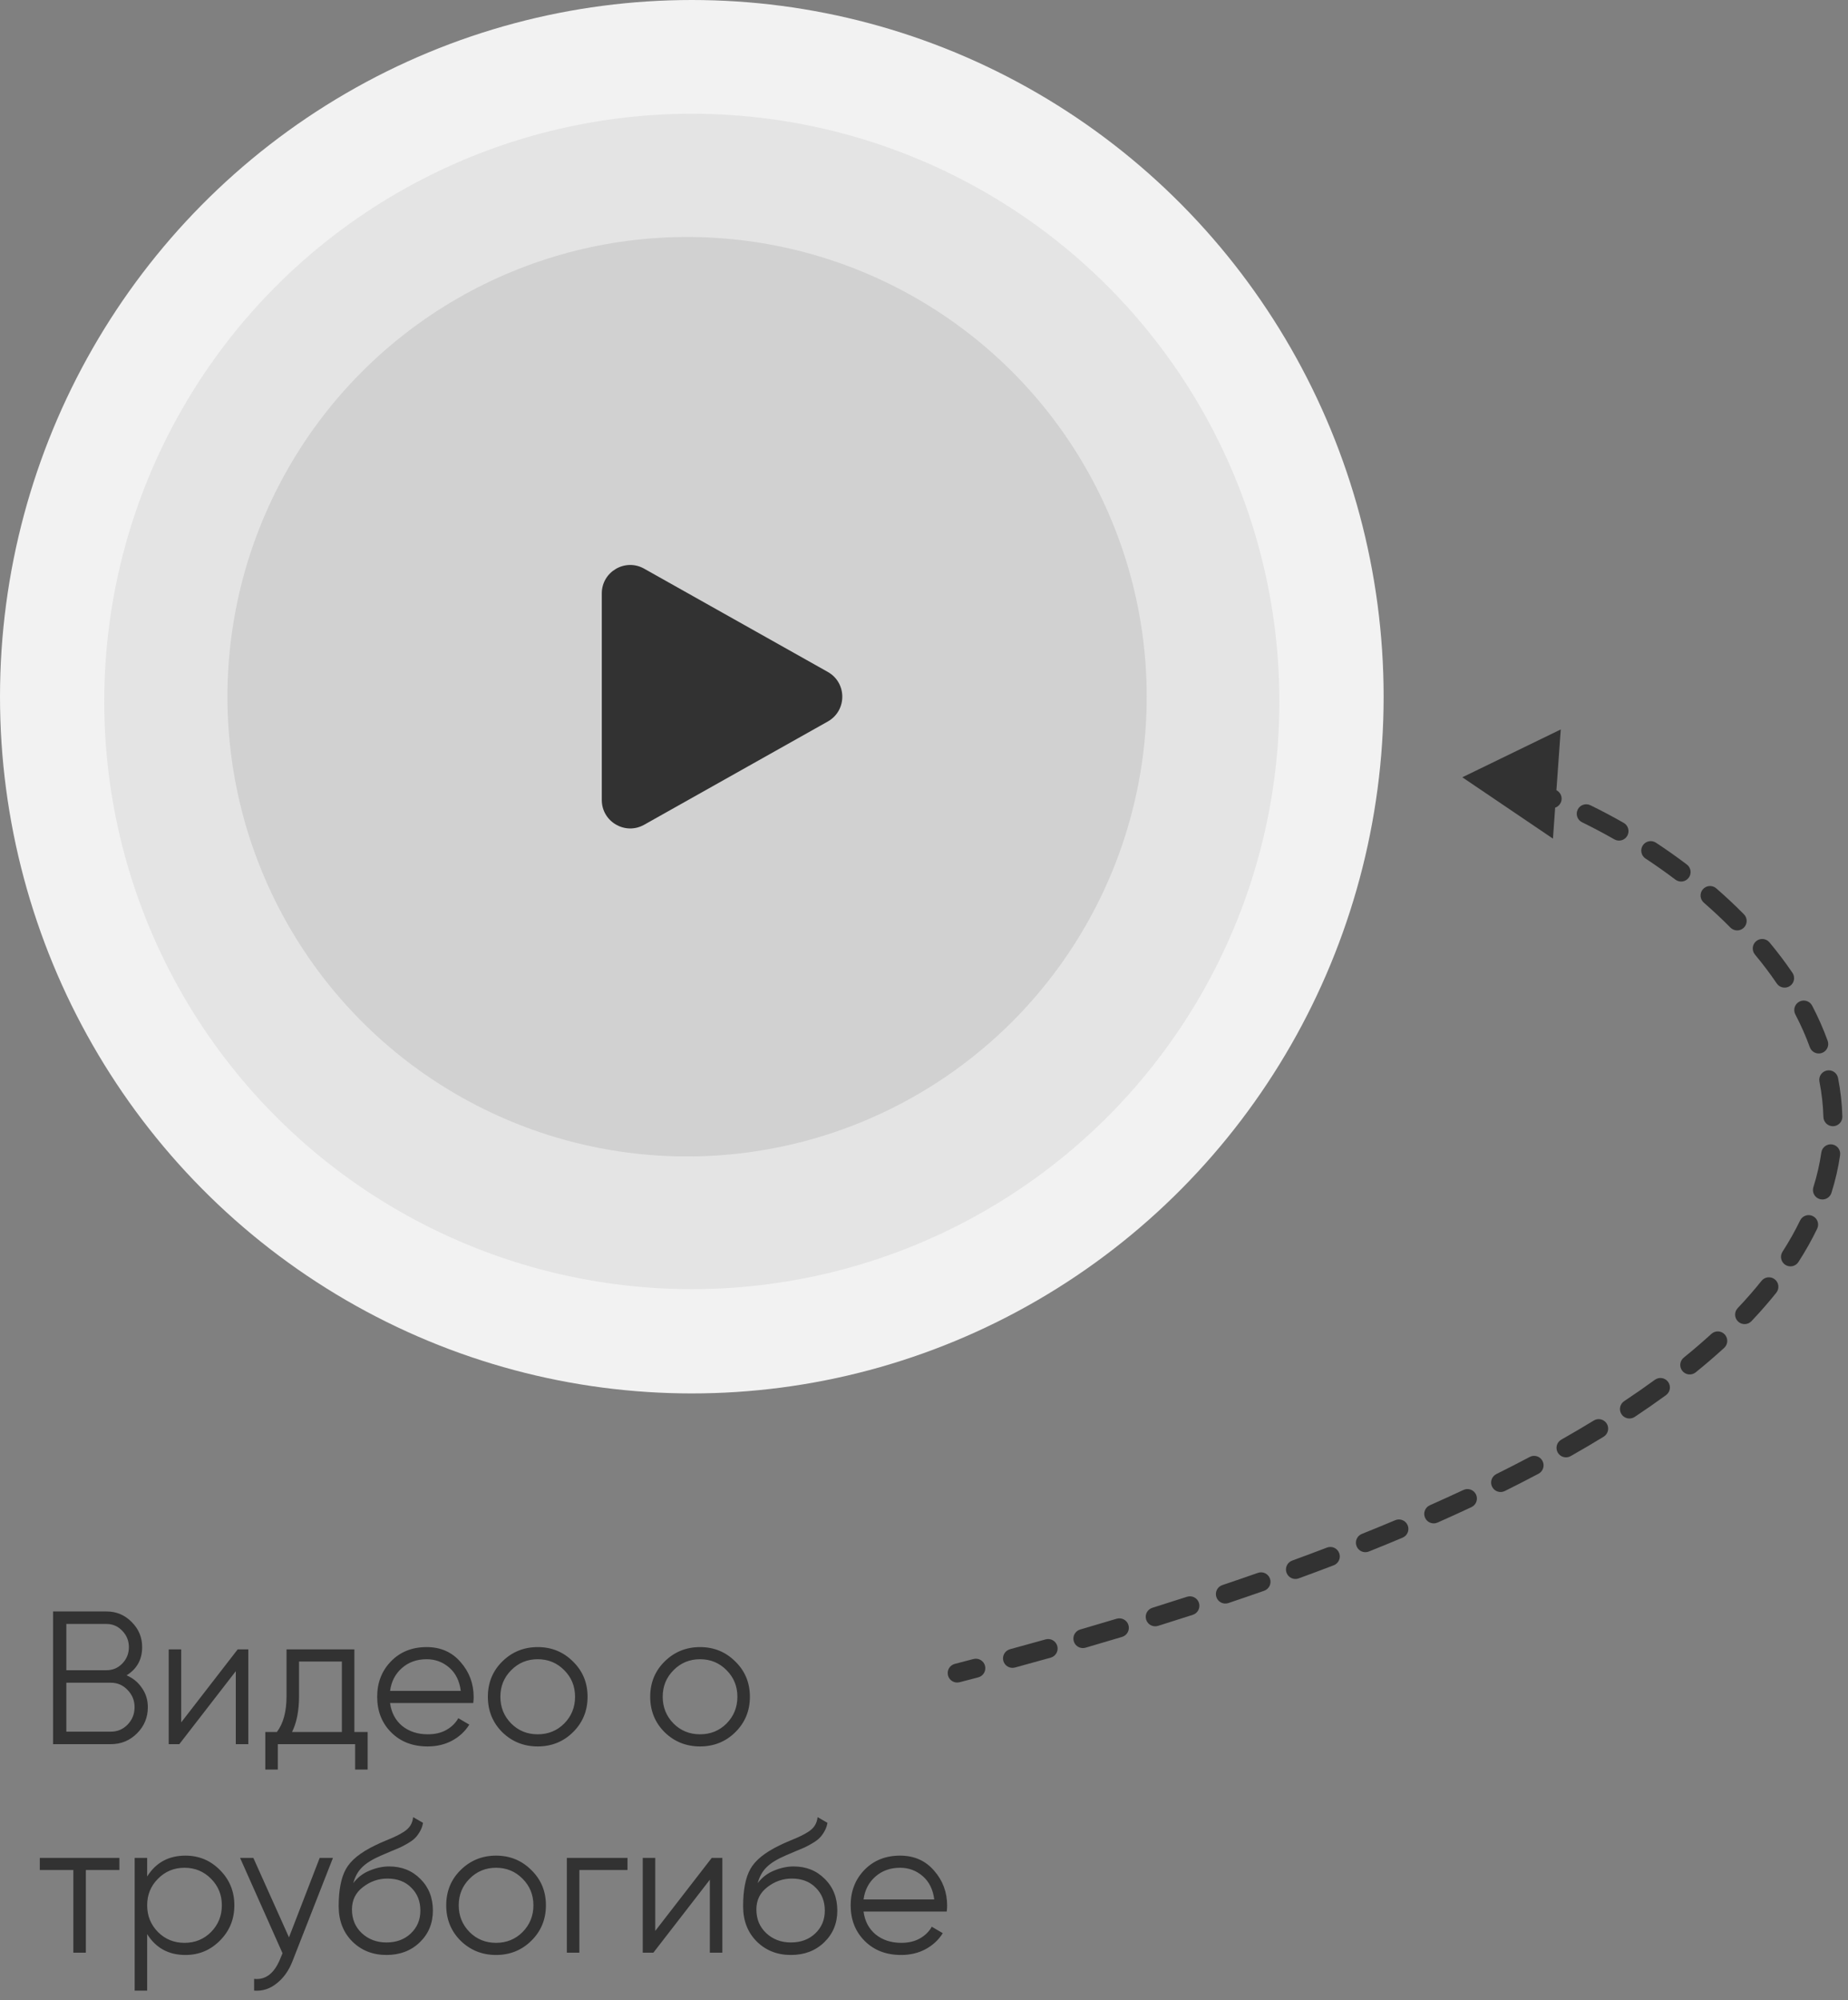
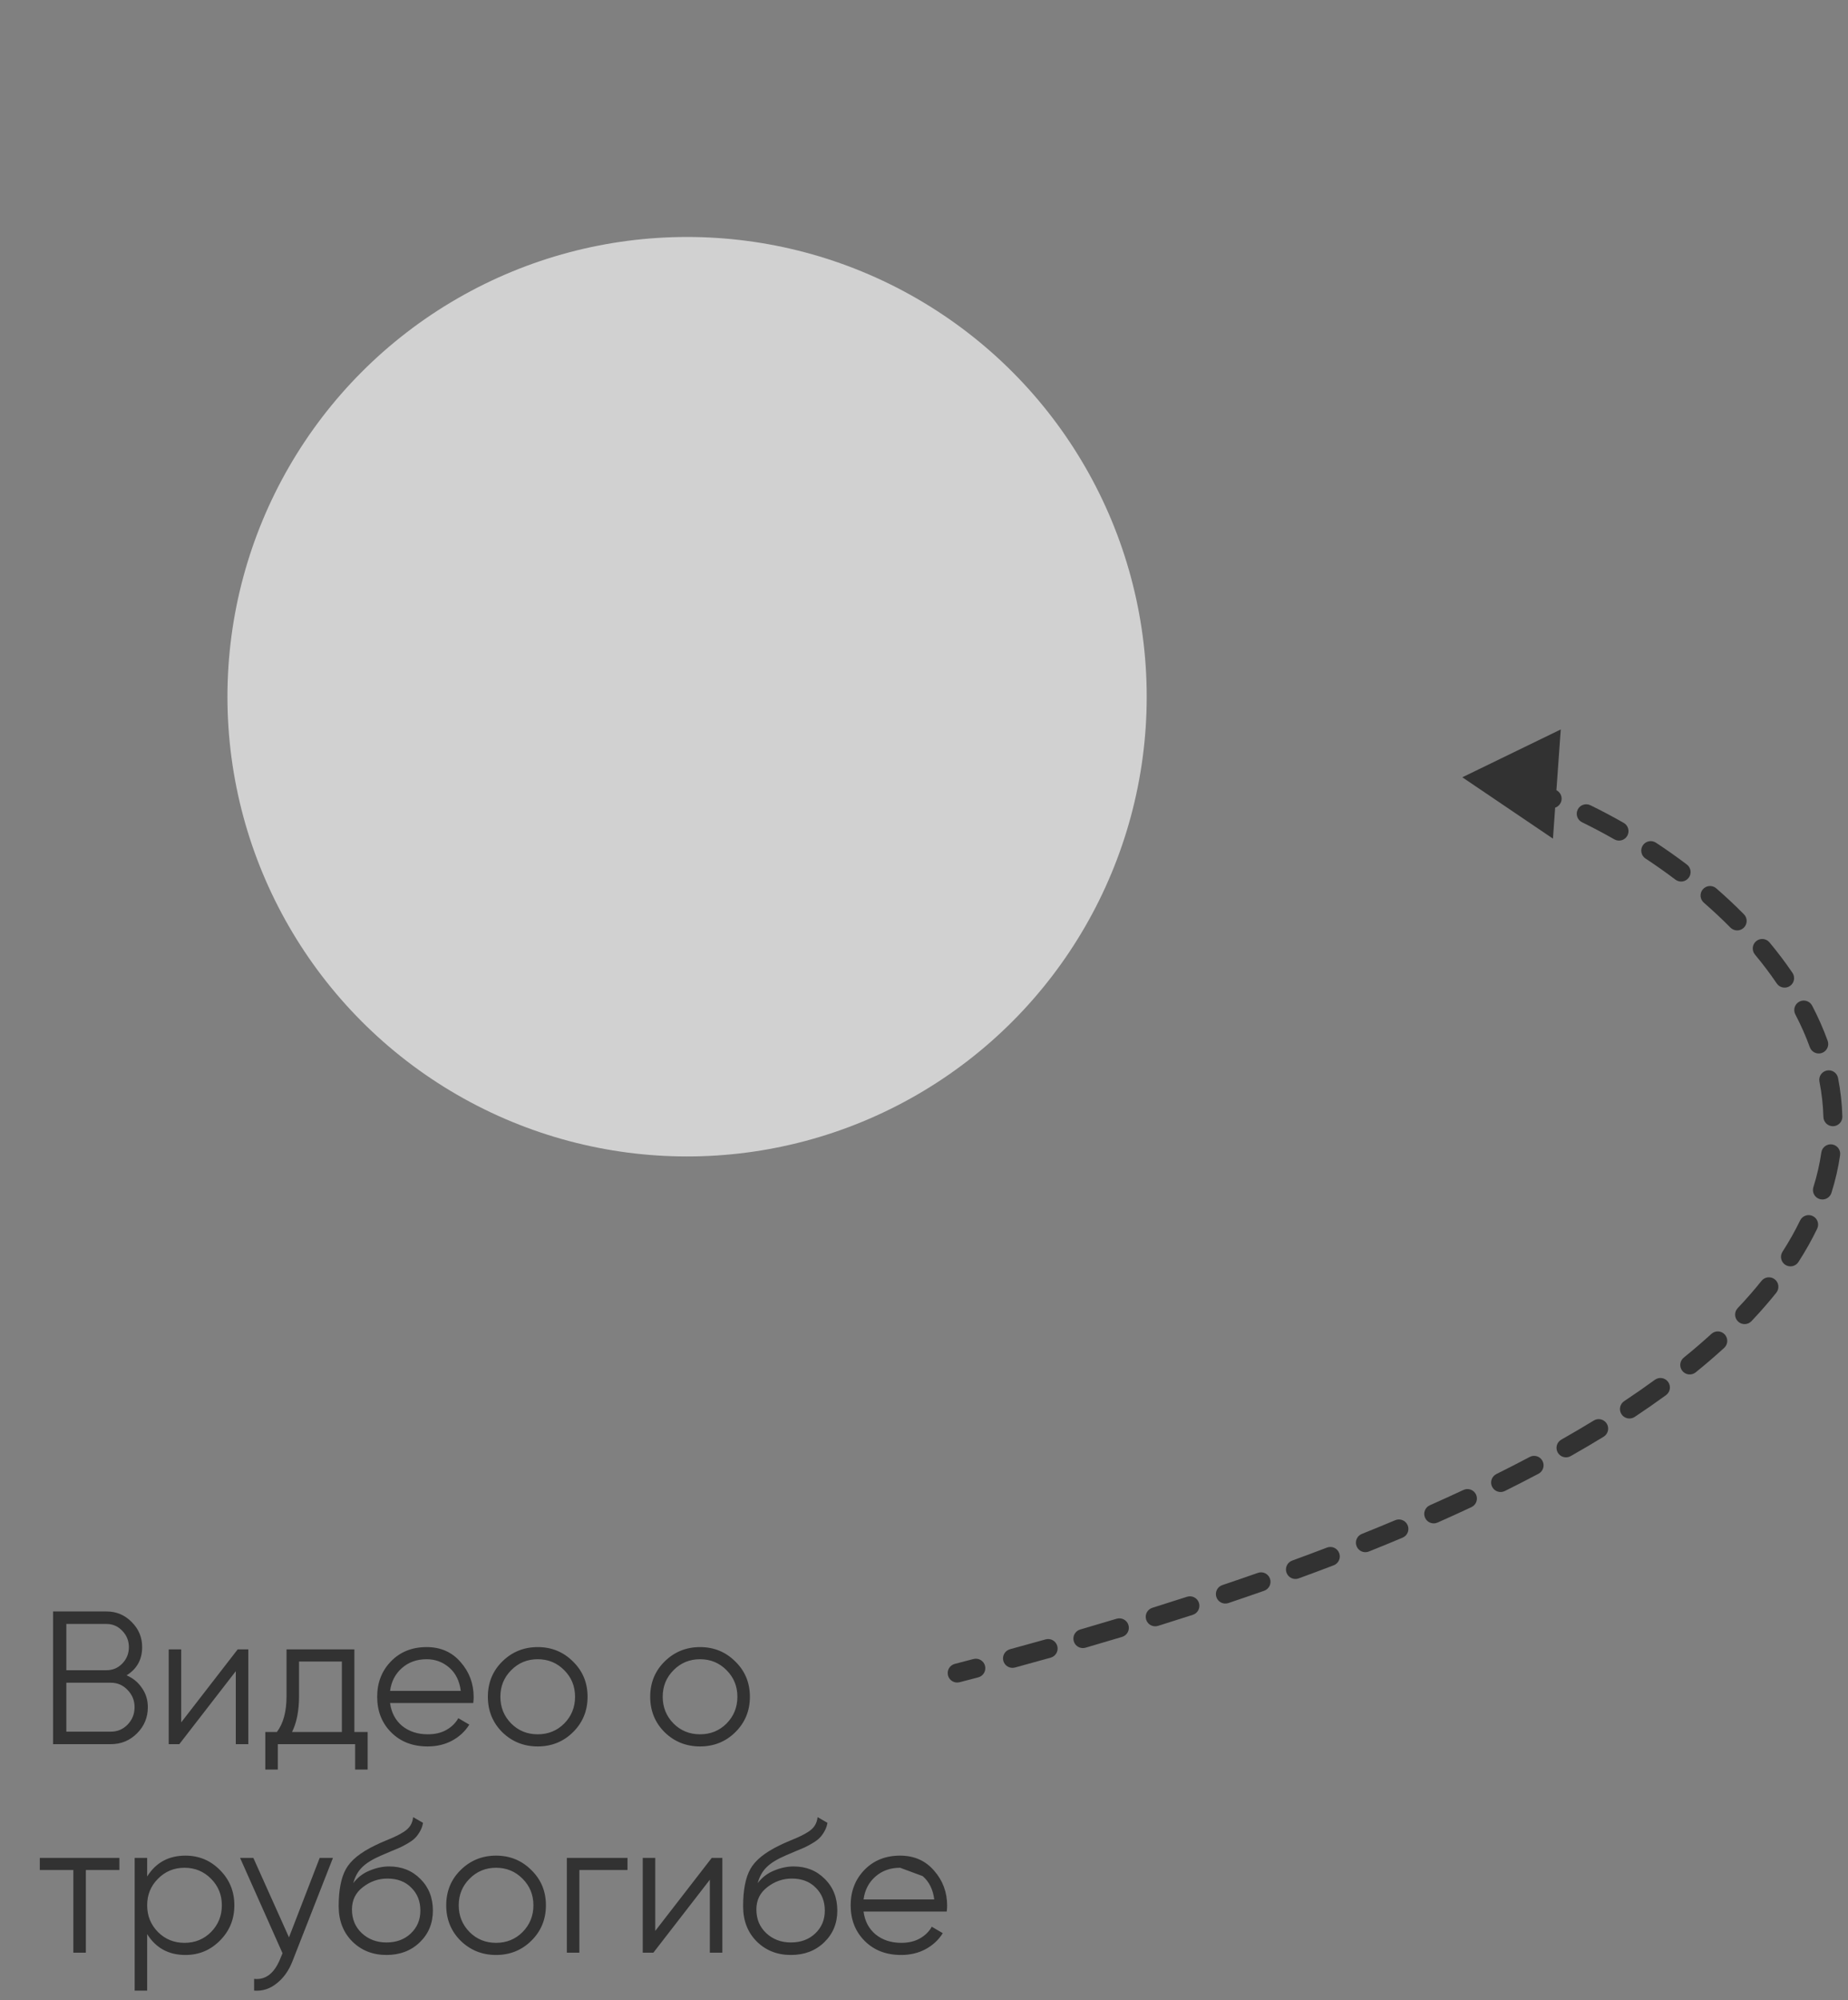
<svg xmlns="http://www.w3.org/2000/svg" width="195" height="211" viewBox="0 0 195 211" fill="none">
  <rect x="0" y="0" width="195" height="211" fill="#808080" stroke="none" />
-   <path d="M13.36 176.74C14.04 177.033 14.58 177.48 14.98 178.08C15.393 178.667 15.6 179.34 15.6 180.1C15.6 181.18 15.22 182.1 14.46 182.86C13.7 183.62 12.78 184 11.7 184H5.6V170H11.24C12.28 170 13.167 170.373 13.9 171.12C14.633 171.853 15 172.733 15 173.76C15 175.067 14.453 176.06 13.36 176.74ZM11.24 171.32H7V176.2H11.24C11.893 176.2 12.447 175.967 12.9 175.5C13.367 175.02 13.6 174.44 13.6 173.76C13.6 173.093 13.367 172.52 12.9 172.04C12.447 171.56 11.893 171.32 11.24 171.32ZM11.7 182.68C12.393 182.68 12.98 182.433 13.46 181.94C13.953 181.433 14.2 180.82 14.2 180.1C14.2 179.393 13.953 178.787 13.46 178.28C12.98 177.773 12.393 177.52 11.7 177.52H7V182.68H11.7ZM25.082 174H26.202V184H24.882V176.3L18.922 184H17.802V174H19.122V181.7L25.082 174ZM37.394 182.72H38.794V186.68H37.474V184H29.314V186.68H27.994V182.72H29.214C29.894 181.827 30.234 180.567 30.234 178.94V174H37.394V182.72ZM30.814 182.72H36.074V175.28H31.554V178.94C31.554 180.473 31.307 181.733 30.814 182.72ZM45.02 173.76C46.5 173.76 47.693 174.287 48.6 175.34C49.52 176.38 49.98 177.613 49.98 179.04C49.98 179.187 49.967 179.393 49.94 179.66H41.16C41.293 180.673 41.72 181.48 42.44 182.08C43.173 182.667 44.073 182.96 45.14 182.96C45.9 182.96 46.553 182.807 47.1 182.5C47.66 182.18 48.08 181.767 48.36 181.26L49.52 181.94C49.08 182.647 48.48 183.207 47.72 183.62C46.96 184.033 46.093 184.24 45.12 184.24C43.547 184.24 42.267 183.747 41.28 182.76C40.293 181.773 39.8 180.52 39.8 179C39.8 177.507 40.287 176.26 41.26 175.26C42.233 174.26 43.487 173.76 45.02 173.76ZM45.02 175.04C43.98 175.04 43.107 175.353 42.4 175.98C41.707 176.593 41.293 177.393 41.16 178.38H48.62C48.487 177.327 48.08 176.507 47.4 175.92C46.72 175.333 45.927 175.04 45.02 175.04ZM60.46 182.74C59.446 183.74 58.206 184.24 56.74 184.24C55.273 184.24 54.026 183.74 53 182.74C51.986 181.727 51.48 180.48 51.48 179C51.48 177.52 51.986 176.28 53 175.28C54.026 174.267 55.273 173.76 56.74 173.76C58.206 173.76 59.446 174.267 60.46 175.28C61.486 176.28 62 177.52 62 179C62 180.48 61.486 181.727 60.46 182.74ZM53.94 181.82C54.7 182.58 55.633 182.96 56.74 182.96C57.846 182.96 58.78 182.58 59.54 181.82C60.3 181.047 60.68 180.107 60.68 179C60.68 177.893 60.3 176.96 59.54 176.2C58.78 175.427 57.846 175.04 56.74 175.04C55.633 175.04 54.7 175.427 53.94 176.2C53.18 176.96 52.8 177.893 52.8 179C52.8 180.107 53.18 181.047 53.94 181.82ZM77.589 182.74C76.575 183.74 75.335 184.24 73.869 184.24C72.402 184.24 71.155 183.74 70.129 182.74C69.115 181.727 68.609 180.48 68.609 179C68.609 177.52 69.115 176.28 70.129 175.28C71.155 174.267 72.402 173.76 73.869 173.76C75.335 173.76 76.575 174.267 77.589 175.28C78.615 176.28 79.129 177.52 79.129 179C79.129 180.48 78.615 181.727 77.589 182.74ZM71.069 181.82C71.829 182.58 72.762 182.96 73.869 182.96C74.975 182.96 75.909 182.58 76.669 181.82C77.429 181.047 77.809 180.107 77.809 179C77.809 177.893 77.429 176.96 76.669 176.2C75.909 175.427 74.975 175.04 73.869 175.04C72.762 175.04 71.829 175.427 71.069 176.2C70.309 176.96 69.929 177.893 69.929 179C69.929 180.107 70.309 181.047 71.069 181.82ZM12.6 196V197.28H9.06V206H7.74V197.28H4.2V196H12.6ZM19.569 195.76C20.995 195.76 22.209 196.267 23.209 197.28C24.222 198.293 24.729 199.533 24.729 201C24.729 202.467 24.222 203.707 23.209 204.72C22.209 205.733 20.995 206.24 19.569 206.24C17.795 206.24 16.449 205.507 15.529 204.04V210H14.209V196H15.529V197.96C16.449 196.493 17.795 195.76 19.569 195.76ZM16.669 203.82C17.429 204.58 18.362 204.96 19.469 204.96C20.575 204.96 21.509 204.58 22.269 203.82C23.029 203.047 23.409 202.107 23.409 201C23.409 199.893 23.029 198.96 22.269 198.2C21.509 197.427 20.575 197.04 19.469 197.04C18.362 197.04 17.429 197.427 16.669 198.2C15.909 198.96 15.529 199.893 15.529 201C15.529 202.107 15.909 203.047 16.669 203.82ZM33.733 196H35.133L30.853 206.92C30.466 207.907 29.913 208.68 29.193 209.24C28.486 209.813 27.693 210.067 26.813 210V208.76C28.013 208.893 28.926 208.2 29.553 206.68L29.813 206.06L25.333 196H26.733L30.493 204.38L33.733 196ZM40.778 206.24C39.337 206.24 38.138 205.767 37.178 204.82C36.218 203.86 35.737 202.62 35.737 201.1C35.737 199.393 35.991 198.087 36.498 197.18C37.004 196.26 38.031 195.427 39.578 194.68C39.871 194.533 40.258 194.36 40.737 194.16C41.231 193.96 41.597 193.8 41.837 193.68C42.091 193.56 42.364 193.407 42.657 193.22C42.951 193.02 43.171 192.8 43.318 192.56C43.464 192.32 43.557 192.033 43.597 191.7L44.638 192.3C44.584 192.62 44.477 192.92 44.318 193.2C44.157 193.48 43.991 193.707 43.818 193.88C43.657 194.053 43.398 194.247 43.038 194.46C42.691 194.66 42.417 194.807 42.218 194.9C42.031 194.98 41.697 195.12 41.218 195.32C40.751 195.52 40.438 195.653 40.278 195.72C39.344 196.12 38.657 196.54 38.218 196.98C37.778 197.407 37.464 197.967 37.278 198.66C37.731 198.06 38.304 197.62 38.998 197.34C39.704 197.047 40.391 196.9 41.057 196.9C42.391 196.9 43.491 197.34 44.358 198.22C45.237 199.087 45.678 200.2 45.678 201.56C45.678 202.907 45.211 204.027 44.278 204.92C43.358 205.8 42.191 206.24 40.778 206.24ZM40.778 204.92C41.818 204.92 42.671 204.607 43.337 203.98C44.017 203.34 44.358 202.533 44.358 201.56C44.358 200.573 44.038 199.767 43.398 199.14C42.771 198.5 41.931 198.18 40.877 198.18C39.931 198.18 39.071 198.48 38.297 199.08C37.524 199.667 37.138 200.453 37.138 201.44C37.138 202.453 37.484 203.287 38.178 203.94C38.884 204.593 39.751 204.92 40.778 204.92ZM56.065 204.74C55.052 205.74 53.812 206.24 52.345 206.24C50.879 206.24 49.632 205.74 48.605 204.74C47.592 203.727 47.085 202.48 47.085 201C47.085 199.52 47.592 198.28 48.605 197.28C49.632 196.267 50.879 195.76 52.345 195.76C53.812 195.76 55.052 196.267 56.065 197.28C57.092 198.28 57.605 199.52 57.605 201C57.605 202.48 57.092 203.727 56.065 204.74ZM49.545 203.82C50.305 204.58 51.239 204.96 52.345 204.96C53.452 204.96 54.385 204.58 55.145 203.82C55.905 203.047 56.285 202.107 56.285 201C56.285 199.893 55.905 198.96 55.145 198.2C54.385 197.427 53.452 197.04 52.345 197.04C51.239 197.04 50.305 197.427 49.545 198.2C48.785 198.96 48.405 199.893 48.405 201C48.405 202.107 48.785 203.047 49.545 203.82ZM66.214 196V197.28H61.134V206H59.814V196H66.214ZM75.102 196H76.222V206H74.902V198.3L68.942 206H67.822V196H69.142V203.7L75.102 196ZM83.453 206.24C82.013 206.24 80.813 205.767 79.853 204.82C78.893 203.86 78.413 202.62 78.413 201.1C78.413 199.393 78.667 198.087 79.173 197.18C79.68 196.26 80.707 195.427 82.253 194.68C82.547 194.533 82.933 194.36 83.413 194.16C83.907 193.96 84.273 193.8 84.513 193.68C84.767 193.56 85.04 193.407 85.333 193.22C85.627 193.02 85.847 192.8 85.993 192.56C86.14 192.32 86.233 192.033 86.273 191.7L87.313 192.3C87.26 192.62 87.153 192.92 86.993 193.2C86.833 193.48 86.667 193.707 86.493 193.88C86.333 194.053 86.073 194.247 85.713 194.46C85.367 194.66 85.093 194.807 84.893 194.9C84.707 194.98 84.373 195.12 83.893 195.32C83.427 195.52 83.113 195.653 82.953 195.72C82.02 196.12 81.333 196.54 80.893 196.98C80.453 197.407 80.14 197.967 79.953 198.66C80.407 198.06 80.98 197.62 81.673 197.34C82.38 197.047 83.067 196.9 83.733 196.9C85.067 196.9 86.167 197.34 87.033 198.22C87.913 199.087 88.353 200.2 88.353 201.56C88.353 202.907 87.887 204.027 86.953 204.92C86.033 205.8 84.867 206.24 83.453 206.24ZM83.453 204.92C84.493 204.92 85.347 204.607 86.013 203.98C86.693 203.34 87.033 202.533 87.033 201.56C87.033 200.573 86.713 199.767 86.073 199.14C85.447 198.5 84.607 198.18 83.553 198.18C82.607 198.18 81.747 198.48 80.973 199.08C80.2 199.667 79.813 200.453 79.813 201.44C79.813 202.453 80.16 203.287 80.853 203.94C81.56 204.593 82.427 204.92 83.453 204.92ZM94.981 195.76C96.461 195.76 97.654 196.287 98.561 197.34C99.481 198.38 99.941 199.613 99.941 201.04C99.941 201.187 99.928 201.393 99.901 201.66H91.121C91.254 202.673 91.681 203.48 92.401 204.08C93.134 204.667 94.034 204.96 95.101 204.96C95.861 204.96 96.514 204.807 97.061 204.5C97.621 204.18 98.041 203.767 98.321 203.26L99.481 203.94C99.041 204.647 98.441 205.207 97.681 205.62C96.921 206.033 96.054 206.24 95.081 206.24C93.508 206.24 92.228 205.747 91.241 204.76C90.254 203.773 89.761 202.52 89.761 201C89.761 199.507 90.248 198.26 91.221 197.26C92.194 196.26 93.448 195.76 94.981 195.76ZM94.981 197.04C93.941 197.04 93.068 197.353 92.361 197.98C91.668 198.593 91.254 199.393 91.121 200.38H98.581C98.448 199.327 98.041 198.507 97.361 197.92C96.681 197.333 95.888 197.04 94.981 197.04Z" fill="#323232" />
-   <ellipse cx="73" cy="73.5" rx="73" ry="73.5" fill="#F2F2F2" />
-   <circle cx="73" cy="74" r="62" fill="#E4E4E4" />
+   <path d="M13.36 176.74C14.04 177.033 14.58 177.48 14.98 178.08C15.393 178.667 15.6 179.34 15.6 180.1C15.6 181.18 15.22 182.1 14.46 182.86C13.7 183.62 12.78 184 11.7 184H5.6V170H11.24C12.28 170 13.167 170.373 13.9 171.12C14.633 171.853 15 172.733 15 173.76C15 175.067 14.453 176.06 13.36 176.74ZM11.24 171.32H7V176.2H11.24C11.893 176.2 12.447 175.967 12.9 175.5C13.367 175.02 13.6 174.44 13.6 173.76C13.6 173.093 13.367 172.52 12.9 172.04C12.447 171.56 11.893 171.32 11.24 171.32ZM11.7 182.68C12.393 182.68 12.98 182.433 13.46 181.94C13.953 181.433 14.2 180.82 14.2 180.1C14.2 179.393 13.953 178.787 13.46 178.28C12.98 177.773 12.393 177.52 11.7 177.52H7V182.68H11.7ZM25.082 174H26.202V184H24.882V176.3L18.922 184H17.802V174H19.122V181.7L25.082 174ZM37.394 182.72H38.794V186.68H37.474V184H29.314V186.68H27.994V182.72H29.214C29.894 181.827 30.234 180.567 30.234 178.94V174H37.394V182.72ZM30.814 182.72H36.074V175.28H31.554V178.94C31.554 180.473 31.307 181.733 30.814 182.72ZM45.02 173.76C46.5 173.76 47.693 174.287 48.6 175.34C49.52 176.38 49.98 177.613 49.98 179.04C49.98 179.187 49.967 179.393 49.94 179.66H41.16C41.293 180.673 41.72 181.48 42.44 182.08C43.173 182.667 44.073 182.96 45.14 182.96C45.9 182.96 46.553 182.807 47.1 182.5C47.66 182.18 48.08 181.767 48.36 181.26L49.52 181.94C49.08 182.647 48.48 183.207 47.72 183.62C46.96 184.033 46.093 184.24 45.12 184.24C43.547 184.24 42.267 183.747 41.28 182.76C40.293 181.773 39.8 180.52 39.8 179C39.8 177.507 40.287 176.26 41.26 175.26C42.233 174.26 43.487 173.76 45.02 173.76ZM45.02 175.04C43.98 175.04 43.107 175.353 42.4 175.98C41.707 176.593 41.293 177.393 41.16 178.38H48.62C48.487 177.327 48.08 176.507 47.4 175.92C46.72 175.333 45.927 175.04 45.02 175.04ZM60.46 182.74C59.446 183.74 58.206 184.24 56.74 184.24C55.273 184.24 54.026 183.74 53 182.74C51.986 181.727 51.48 180.48 51.48 179C51.48 177.52 51.986 176.28 53 175.28C54.026 174.267 55.273 173.76 56.74 173.76C58.206 173.76 59.446 174.267 60.46 175.28C61.486 176.28 62 177.52 62 179C62 180.48 61.486 181.727 60.46 182.74ZM53.94 181.82C54.7 182.58 55.633 182.96 56.74 182.96C57.846 182.96 58.78 182.58 59.54 181.82C60.3 181.047 60.68 180.107 60.68 179C60.68 177.893 60.3 176.96 59.54 176.2C58.78 175.427 57.846 175.04 56.74 175.04C55.633 175.04 54.7 175.427 53.94 176.2C53.18 176.96 52.8 177.893 52.8 179C52.8 180.107 53.18 181.047 53.94 181.82ZM77.589 182.74C76.575 183.74 75.335 184.24 73.869 184.24C72.402 184.24 71.155 183.74 70.129 182.74C69.115 181.727 68.609 180.48 68.609 179C68.609 177.52 69.115 176.28 70.129 175.28C71.155 174.267 72.402 173.76 73.869 173.76C75.335 173.76 76.575 174.267 77.589 175.28C78.615 176.28 79.129 177.52 79.129 179C79.129 180.48 78.615 181.727 77.589 182.74ZM71.069 181.82C71.829 182.58 72.762 182.96 73.869 182.96C74.975 182.96 75.909 182.58 76.669 181.82C77.429 181.047 77.809 180.107 77.809 179C77.809 177.893 77.429 176.96 76.669 176.2C75.909 175.427 74.975 175.04 73.869 175.04C72.762 175.04 71.829 175.427 71.069 176.2C70.309 176.96 69.929 177.893 69.929 179C69.929 180.107 70.309 181.047 71.069 181.82ZM12.6 196V197.28H9.06V206H7.74V197.28H4.2V196H12.6ZM19.569 195.76C20.995 195.76 22.209 196.267 23.209 197.28C24.222 198.293 24.729 199.533 24.729 201C24.729 202.467 24.222 203.707 23.209 204.72C22.209 205.733 20.995 206.24 19.569 206.24C17.795 206.24 16.449 205.507 15.529 204.04V210H14.209V196H15.529V197.96C16.449 196.493 17.795 195.76 19.569 195.76ZM16.669 203.82C17.429 204.58 18.362 204.96 19.469 204.96C20.575 204.96 21.509 204.58 22.269 203.82C23.029 203.047 23.409 202.107 23.409 201C23.409 199.893 23.029 198.96 22.269 198.2C21.509 197.427 20.575 197.04 19.469 197.04C18.362 197.04 17.429 197.427 16.669 198.2C15.909 198.96 15.529 199.893 15.529 201C15.529 202.107 15.909 203.047 16.669 203.82ZM33.733 196H35.133L30.853 206.92C30.466 207.907 29.913 208.68 29.193 209.24C28.486 209.813 27.693 210.067 26.813 210V208.76C28.013 208.893 28.926 208.2 29.553 206.68L29.813 206.06L25.333 196H26.733L30.493 204.38L33.733 196ZM40.778 206.24C39.337 206.24 38.138 205.767 37.178 204.82C36.218 203.86 35.737 202.62 35.737 201.1C35.737 199.393 35.991 198.087 36.498 197.18C37.004 196.26 38.031 195.427 39.578 194.68C39.871 194.533 40.258 194.36 40.737 194.16C41.231 193.96 41.597 193.8 41.837 193.68C42.091 193.56 42.364 193.407 42.657 193.22C42.951 193.02 43.171 192.8 43.318 192.56C43.464 192.32 43.557 192.033 43.597 191.7L44.638 192.3C44.584 192.62 44.477 192.92 44.318 193.2C44.157 193.48 43.991 193.707 43.818 193.88C43.657 194.053 43.398 194.247 43.038 194.46C42.691 194.66 42.417 194.807 42.218 194.9C42.031 194.98 41.697 195.12 41.218 195.32C40.751 195.52 40.438 195.653 40.278 195.72C39.344 196.12 38.657 196.54 38.218 196.98C37.778 197.407 37.464 197.967 37.278 198.66C37.731 198.06 38.304 197.62 38.998 197.34C39.704 197.047 40.391 196.9 41.057 196.9C42.391 196.9 43.491 197.34 44.358 198.22C45.237 199.087 45.678 200.2 45.678 201.56C45.678 202.907 45.211 204.027 44.278 204.92C43.358 205.8 42.191 206.24 40.778 206.24ZM40.778 204.92C41.818 204.92 42.671 204.607 43.337 203.98C44.017 203.34 44.358 202.533 44.358 201.56C44.358 200.573 44.038 199.767 43.398 199.14C42.771 198.5 41.931 198.18 40.877 198.18C39.931 198.18 39.071 198.48 38.297 199.08C37.524 199.667 37.138 200.453 37.138 201.44C37.138 202.453 37.484 203.287 38.178 203.94C38.884 204.593 39.751 204.92 40.778 204.92ZM56.065 204.74C55.052 205.74 53.812 206.24 52.345 206.24C50.879 206.24 49.632 205.74 48.605 204.74C47.592 203.727 47.085 202.48 47.085 201C47.085 199.52 47.592 198.28 48.605 197.28C49.632 196.267 50.879 195.76 52.345 195.76C53.812 195.76 55.052 196.267 56.065 197.28C57.092 198.28 57.605 199.52 57.605 201C57.605 202.48 57.092 203.727 56.065 204.74ZM49.545 203.82C50.305 204.58 51.239 204.96 52.345 204.96C53.452 204.96 54.385 204.58 55.145 203.82C55.905 203.047 56.285 202.107 56.285 201C56.285 199.893 55.905 198.96 55.145 198.2C54.385 197.427 53.452 197.04 52.345 197.04C51.239 197.04 50.305 197.427 49.545 198.2C48.785 198.96 48.405 199.893 48.405 201C48.405 202.107 48.785 203.047 49.545 203.82ZM66.214 196V197.28H61.134V206H59.814V196H66.214ZM75.102 196H76.222V206H74.902V198.3L68.942 206H67.822V196H69.142V203.7L75.102 196ZM83.453 206.24C82.013 206.24 80.813 205.767 79.853 204.82C78.893 203.86 78.413 202.62 78.413 201.1C78.413 199.393 78.667 198.087 79.173 197.18C79.68 196.26 80.707 195.427 82.253 194.68C82.547 194.533 82.933 194.36 83.413 194.16C83.907 193.96 84.273 193.8 84.513 193.68C84.767 193.56 85.04 193.407 85.333 193.22C85.627 193.02 85.847 192.8 85.993 192.56C86.14 192.32 86.233 192.033 86.273 191.7L87.313 192.3C87.26 192.62 87.153 192.92 86.993 193.2C86.833 193.48 86.667 193.707 86.493 193.88C86.333 194.053 86.073 194.247 85.713 194.46C85.367 194.66 85.093 194.807 84.893 194.9C84.707 194.98 84.373 195.12 83.893 195.32C83.427 195.52 83.113 195.653 82.953 195.72C82.02 196.12 81.333 196.54 80.893 196.98C80.453 197.407 80.14 197.967 79.953 198.66C80.407 198.06 80.98 197.62 81.673 197.34C82.38 197.047 83.067 196.9 83.733 196.9C85.067 196.9 86.167 197.34 87.033 198.22C87.913 199.087 88.353 200.2 88.353 201.56C88.353 202.907 87.887 204.027 86.953 204.92C86.033 205.8 84.867 206.24 83.453 206.24ZM83.453 204.92C84.493 204.92 85.347 204.607 86.013 203.98C86.693 203.34 87.033 202.533 87.033 201.56C87.033 200.573 86.713 199.767 86.073 199.14C85.447 198.5 84.607 198.18 83.553 198.18C82.607 198.18 81.747 198.48 80.973 199.08C80.2 199.667 79.813 200.453 79.813 201.44C79.813 202.453 80.16 203.287 80.853 203.94C81.56 204.593 82.427 204.92 83.453 204.92ZM94.981 195.76C96.461 195.76 97.654 196.287 98.561 197.34C99.481 198.38 99.941 199.613 99.941 201.04C99.941 201.187 99.928 201.393 99.901 201.66H91.121C91.254 202.673 91.681 203.48 92.401 204.08C93.134 204.667 94.034 204.96 95.101 204.96C95.861 204.96 96.514 204.807 97.061 204.5C97.621 204.18 98.041 203.767 98.321 203.26L99.481 203.94C99.041 204.647 98.441 205.207 97.681 205.62C96.921 206.033 96.054 206.24 95.081 206.24C93.508 206.24 92.228 205.747 91.241 204.76C90.254 203.773 89.761 202.52 89.761 201C89.761 199.507 90.248 198.26 91.221 197.26C92.194 196.26 93.448 195.76 94.981 195.76ZM94.981 197.04C93.941 197.04 93.068 197.353 92.361 197.98C91.668 198.593 91.254 199.393 91.121 200.38H98.581C98.448 199.327 98.041 198.507 97.361 197.92Z" fill="#323232" />
  <circle cx="72.5" cy="73.5" r="48.5" fill="#D1D1D1" />
-   <path d="M87.348 70.885C89.388 72.032 89.388 74.968 87.348 76.115L67.97 87.009C65.97 88.133 63.5 86.688 63.5 84.394L63.5 62.606C63.5 60.312 65.97 58.867 67.97 59.991L87.348 70.885Z" fill="#323232" />
  <path d="M154.304 82L163.867 88.471L164.69 76.954L154.304 82ZM100.749 175.532C100.215 175.67 99.894 176.216 100.032 176.751C100.17 177.285 100.716 177.607 101.251 177.468L100.749 175.532ZM103.226 176.952C103.76 176.812 104.079 176.265 103.938 175.731C103.798 175.197 103.251 174.878 102.717 175.018L103.226 176.952ZM106.575 173.986C106.042 174.131 105.727 174.681 105.872 175.214C106.017 175.747 106.566 176.061 107.099 175.916L106.575 173.986ZM110.871 174.874C111.403 174.724 111.713 174.172 111.563 173.641C111.414 173.109 110.862 172.799 110.33 172.948L110.871 174.874ZM113.984 171.905C113.454 172.059 113.149 172.613 113.303 173.144C113.457 173.674 114.011 173.979 114.542 173.825L113.984 171.905ZM118.404 172.684C118.933 172.524 119.232 171.967 119.073 171.438C118.914 170.909 118.356 170.609 117.827 170.768L118.404 172.684ZM121.599 169.613C121.071 169.777 120.777 170.338 120.942 170.865C121.107 171.392 121.667 171.686 122.195 171.522L121.599 169.613ZM125.869 170.354C126.394 170.183 126.682 169.619 126.512 169.094C126.342 168.569 125.778 168.281 125.253 168.451L125.869 170.354ZM128.98 167.22C128.457 167.396 128.176 167.963 128.352 168.487C128.528 169.01 129.095 169.291 129.619 169.115L128.98 167.22ZM133.395 167.817C133.916 167.634 134.19 167.063 134.008 166.542C133.825 166.021 133.254 165.747 132.733 165.93L133.395 167.817ZM136.349 164.634C135.83 164.824 135.564 165.398 135.754 165.917C135.943 166.436 136.518 166.702 137.036 166.513L136.349 164.634ZM140.734 165.13C141.249 164.932 141.508 164.354 141.31 163.839C141.113 163.323 140.535 163.064 140.019 163.262L140.734 165.13ZM143.702 161.82C143.189 162.025 142.94 162.607 143.146 163.12C143.352 163.633 143.934 163.882 144.446 163.676L143.702 161.82ZM148.002 162.216C148.511 162.002 148.75 161.416 148.536 160.907C148.322 160.398 147.735 160.159 147.226 160.373L148.002 162.216ZM150.879 158.796C150.374 159.02 150.146 159.611 150.37 160.115C150.594 160.62 151.185 160.848 151.689 160.624L150.879 158.796ZM155.268 158.994C155.768 158.759 155.983 158.164 155.749 157.664C155.514 157.164 154.919 156.948 154.419 157.183L155.268 158.994ZM157.897 155.505C157.402 155.751 157.2 156.351 157.446 156.846C157.692 157.34 158.292 157.542 158.786 157.296L157.897 155.505ZM162.347 155.47C162.835 155.211 163.021 154.606 162.762 154.118C162.504 153.63 161.899 153.444 161.411 153.703L162.347 155.47ZM164.749 151.874C164.268 152.146 164.1 152.757 164.372 153.237C164.644 153.718 165.254 153.886 165.735 153.614L164.749 151.874ZM169.216 151.565C169.687 151.277 169.835 150.661 169.547 150.19C169.258 149.719 168.643 149.571 168.172 149.859L169.216 151.565ZM171.383 147.813C170.923 148.119 170.798 148.739 171.103 149.2C171.409 149.66 172.029 149.785 172.489 149.48L171.383 147.813ZM175.798 147.179C176.244 146.853 176.342 146.228 176.017 145.781C175.691 145.335 175.066 145.237 174.62 145.563L175.798 147.179ZM177.67 143.221C177.241 143.569 177.175 144.198 177.522 144.627C177.87 145.057 178.499 145.123 178.929 144.775L177.67 143.221ZM181.934 142.195C182.341 141.823 182.37 141.191 181.998 140.783C181.625 140.375 180.993 140.346 180.585 140.718L181.934 142.195ZM183.363 137.999C182.983 138.4 182.999 139.033 183.4 139.413C183.801 139.793 184.434 139.777 184.814 139.376L183.363 137.999ZM187.437 136.372C187.781 135.941 187.711 135.312 187.28 134.967C186.848 134.622 186.219 134.692 185.874 135.124L187.437 136.372ZM188.088 132.053C187.789 132.518 187.923 133.137 188.387 133.436C188.852 133.735 189.471 133.601 189.77 133.136L188.088 132.053ZM191.747 129.623C191.987 129.126 191.779 128.528 191.281 128.288C190.784 128.048 190.186 128.256 189.946 128.754L191.747 129.623ZM191.347 125.239C191.181 125.765 191.473 126.327 192 126.493C192.527 126.659 193.088 126.366 193.254 125.84L191.347 125.239ZM194.166 121.864C194.245 121.317 193.866 120.81 193.319 120.731C192.772 120.652 192.265 121.031 192.186 121.578L194.166 121.864ZM192.405 117.837C192.42 118.39 192.88 118.825 193.432 118.81C193.984 118.795 194.419 118.335 194.404 117.783L192.405 117.837ZM193.949 113.72C193.842 113.178 193.316 112.825 192.774 112.932C192.233 113.038 191.88 113.564 191.986 114.106L193.949 113.72ZM190.973 110.479C191.161 110.998 191.735 111.267 192.254 111.079C192.773 110.891 193.042 110.317 192.854 109.798L190.973 110.479ZM191.216 106.09C190.96 105.601 190.356 105.411 189.867 105.667C189.377 105.923 189.187 106.527 189.443 107.016L191.216 106.09ZM187.485 103.752C187.795 104.209 188.417 104.328 188.874 104.018C189.331 103.708 189.45 103.086 189.14 102.629L187.485 103.752ZM186.717 99.419C186.363 98.994 185.733 98.937 185.308 99.29C184.884 99.644 184.827 100.274 185.18 100.699L186.717 99.419ZM182.596 97.858C182.984 98.251 183.617 98.254 184.01 97.866C184.403 97.478 184.407 96.845 184.018 96.452L182.596 97.858ZM181.098 93.716C180.681 93.354 180.049 93.398 179.687 93.815C179.325 94.232 179.369 94.863 179.785 95.226L181.098 93.716ZM176.788 92.797C177.229 93.13 177.856 93.043 178.189 92.602C178.522 92.161 178.434 91.534 177.994 91.201L176.788 92.797ZM174.734 88.9C174.273 88.596 173.652 88.723 173.348 89.184C173.045 89.645 173.172 90.266 173.633 90.57L174.734 88.9ZM170.344 88.548C170.823 88.822 171.434 88.656 171.708 88.176C171.982 87.697 171.816 87.086 171.336 86.812L170.344 88.548ZM167.815 84.948C167.319 84.707 166.72 84.913 166.478 85.41C166.236 85.906 166.443 86.505 166.939 86.747L167.815 84.948ZM163.413 85.185C163.926 85.389 164.508 85.138 164.712 84.625C164.916 84.112 164.665 83.531 164.152 83.326L163.413 85.185ZM160.334 82.007C159.804 81.853 159.249 82.159 159.095 82.689C158.942 83.22 159.247 83.775 159.778 83.928L160.334 82.007ZM156.119 83.13C156.667 83.203 157.169 82.818 157.242 82.27C157.314 81.723 156.929 81.22 156.382 81.148L156.119 83.13ZM101.251 177.468C101.913 177.296 102.572 177.125 103.226 176.952L102.717 175.018C102.065 175.19 101.41 175.361 100.749 175.532L101.251 177.468ZM107.099 175.916C108.373 175.57 109.631 175.222 110.871 174.874L110.33 172.948C109.095 173.295 107.843 173.641 106.575 173.986L107.099 175.916ZM114.542 173.825C115.848 173.446 117.136 173.065 118.404 172.684L117.827 170.768C116.566 171.148 115.285 171.527 113.984 171.905L114.542 173.825ZM122.195 171.522C123.439 171.133 124.663 170.744 125.869 170.354L125.253 168.451C124.054 168.839 122.836 169.226 121.599 169.613L122.195 171.522ZM129.619 169.115C130.9 168.684 132.159 168.251 133.395 167.817L132.733 165.93C131.505 166.361 130.254 166.791 128.98 167.22L129.619 169.115ZM137.036 166.513C138.293 166.053 139.526 165.592 140.734 165.13L140.019 163.262C138.82 163.72 137.597 164.178 136.349 164.634L137.036 166.513ZM144.446 163.676C145.658 163.191 146.843 162.704 148.002 162.216L147.226 160.373C146.078 160.856 144.903 161.338 143.702 161.82L144.446 163.676ZM151.689 160.624C152.913 160.082 154.106 159.538 155.268 158.994L154.419 157.183C153.27 157.721 152.09 158.259 150.879 158.796L151.689 160.624ZM158.786 157.296C160.01 156.688 161.197 156.08 162.347 155.47L161.411 153.703C160.276 154.304 159.105 154.905 157.897 155.505L158.786 157.296ZM165.735 153.614C166.939 152.932 168.099 152.249 169.216 151.565L168.172 149.859C167.075 150.531 165.934 151.202 164.749 151.874L165.735 153.614ZM172.489 149.48C173.644 148.713 174.746 147.946 175.798 147.179L174.62 145.563C173.593 146.312 172.514 147.062 171.383 147.813L172.489 149.48ZM178.929 144.775C179.991 143.915 180.992 143.055 181.934 142.195L180.585 140.718C179.674 141.55 178.703 142.384 177.67 143.221L178.929 144.775ZM184.814 139.376C185.765 138.373 186.638 137.372 187.437 136.372L185.874 135.124C185.113 136.077 184.277 137.036 183.363 137.999L184.814 139.376ZM189.77 133.136C190.527 131.961 191.184 130.789 191.747 129.623L189.946 128.754C189.42 129.843 188.803 130.943 188.088 132.053L189.77 133.136ZM193.254 125.84C193.676 124.502 193.977 123.176 194.166 121.864L192.186 121.578C192.013 122.782 191.736 124.002 191.347 125.239L193.254 125.84ZM194.404 117.783C194.367 116.404 194.21 115.049 193.949 113.72L191.986 114.106C192.227 115.33 192.37 116.574 192.405 117.837L194.404 117.783ZM192.854 109.798C192.395 108.531 191.845 107.294 191.216 106.09L189.443 107.016C190.033 108.146 190.547 109.301 190.973 110.479L192.854 109.798ZM189.14 102.629C188.391 101.525 187.579 100.454 186.717 99.419L185.18 100.699C186.003 101.687 186.775 102.706 187.485 103.752L189.14 102.629ZM184.018 96.452C183.08 95.503 182.103 94.591 181.098 93.716L179.785 95.226C180.755 96.069 181.695 96.947 182.596 97.858L184.018 96.452ZM177.994 91.201C176.923 90.391 175.832 89.624 174.734 88.9L173.633 90.57C174.697 91.27 175.752 92.014 176.788 92.797L177.994 91.201ZM171.336 86.812C170.155 86.137 168.977 85.515 167.815 84.948L166.939 86.747C168.061 87.293 169.201 87.895 170.344 88.548L171.336 86.812ZM164.152 83.326C162.832 82.802 161.552 82.36 160.334 82.007L159.778 83.928C160.928 84.261 162.147 84.682 163.413 85.185L164.152 83.326Z" fill="#323232" />
</svg>